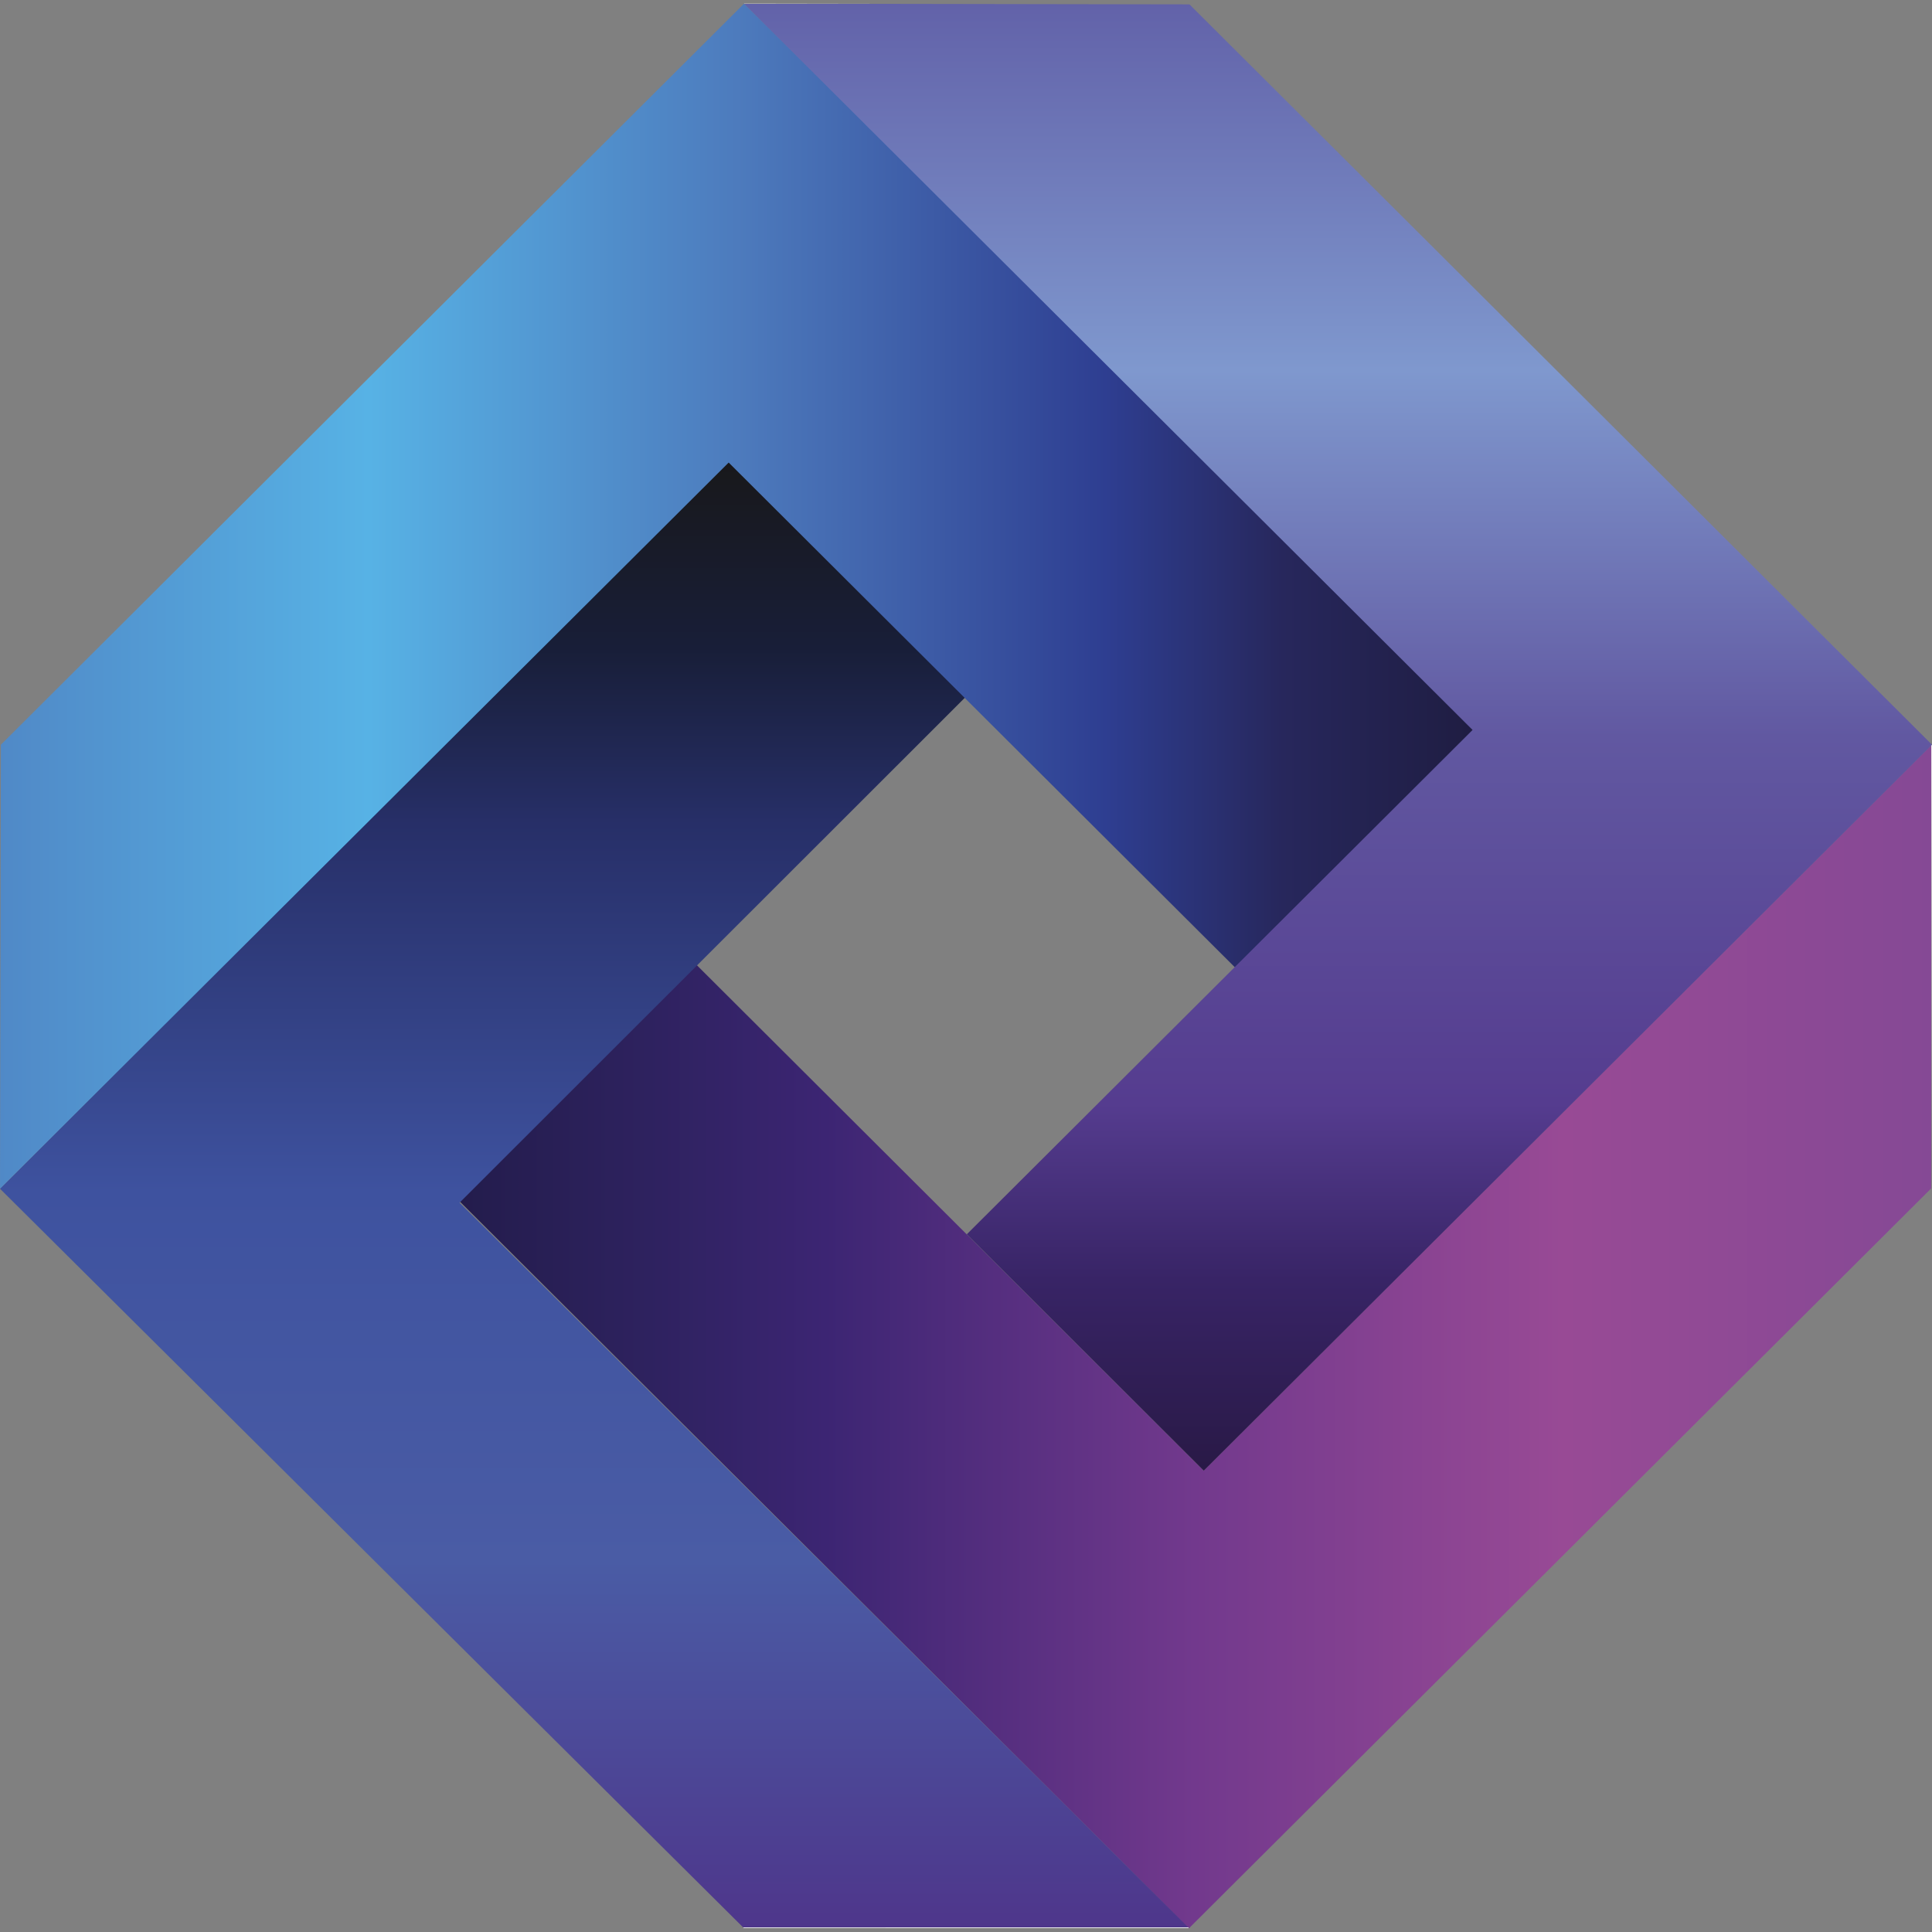
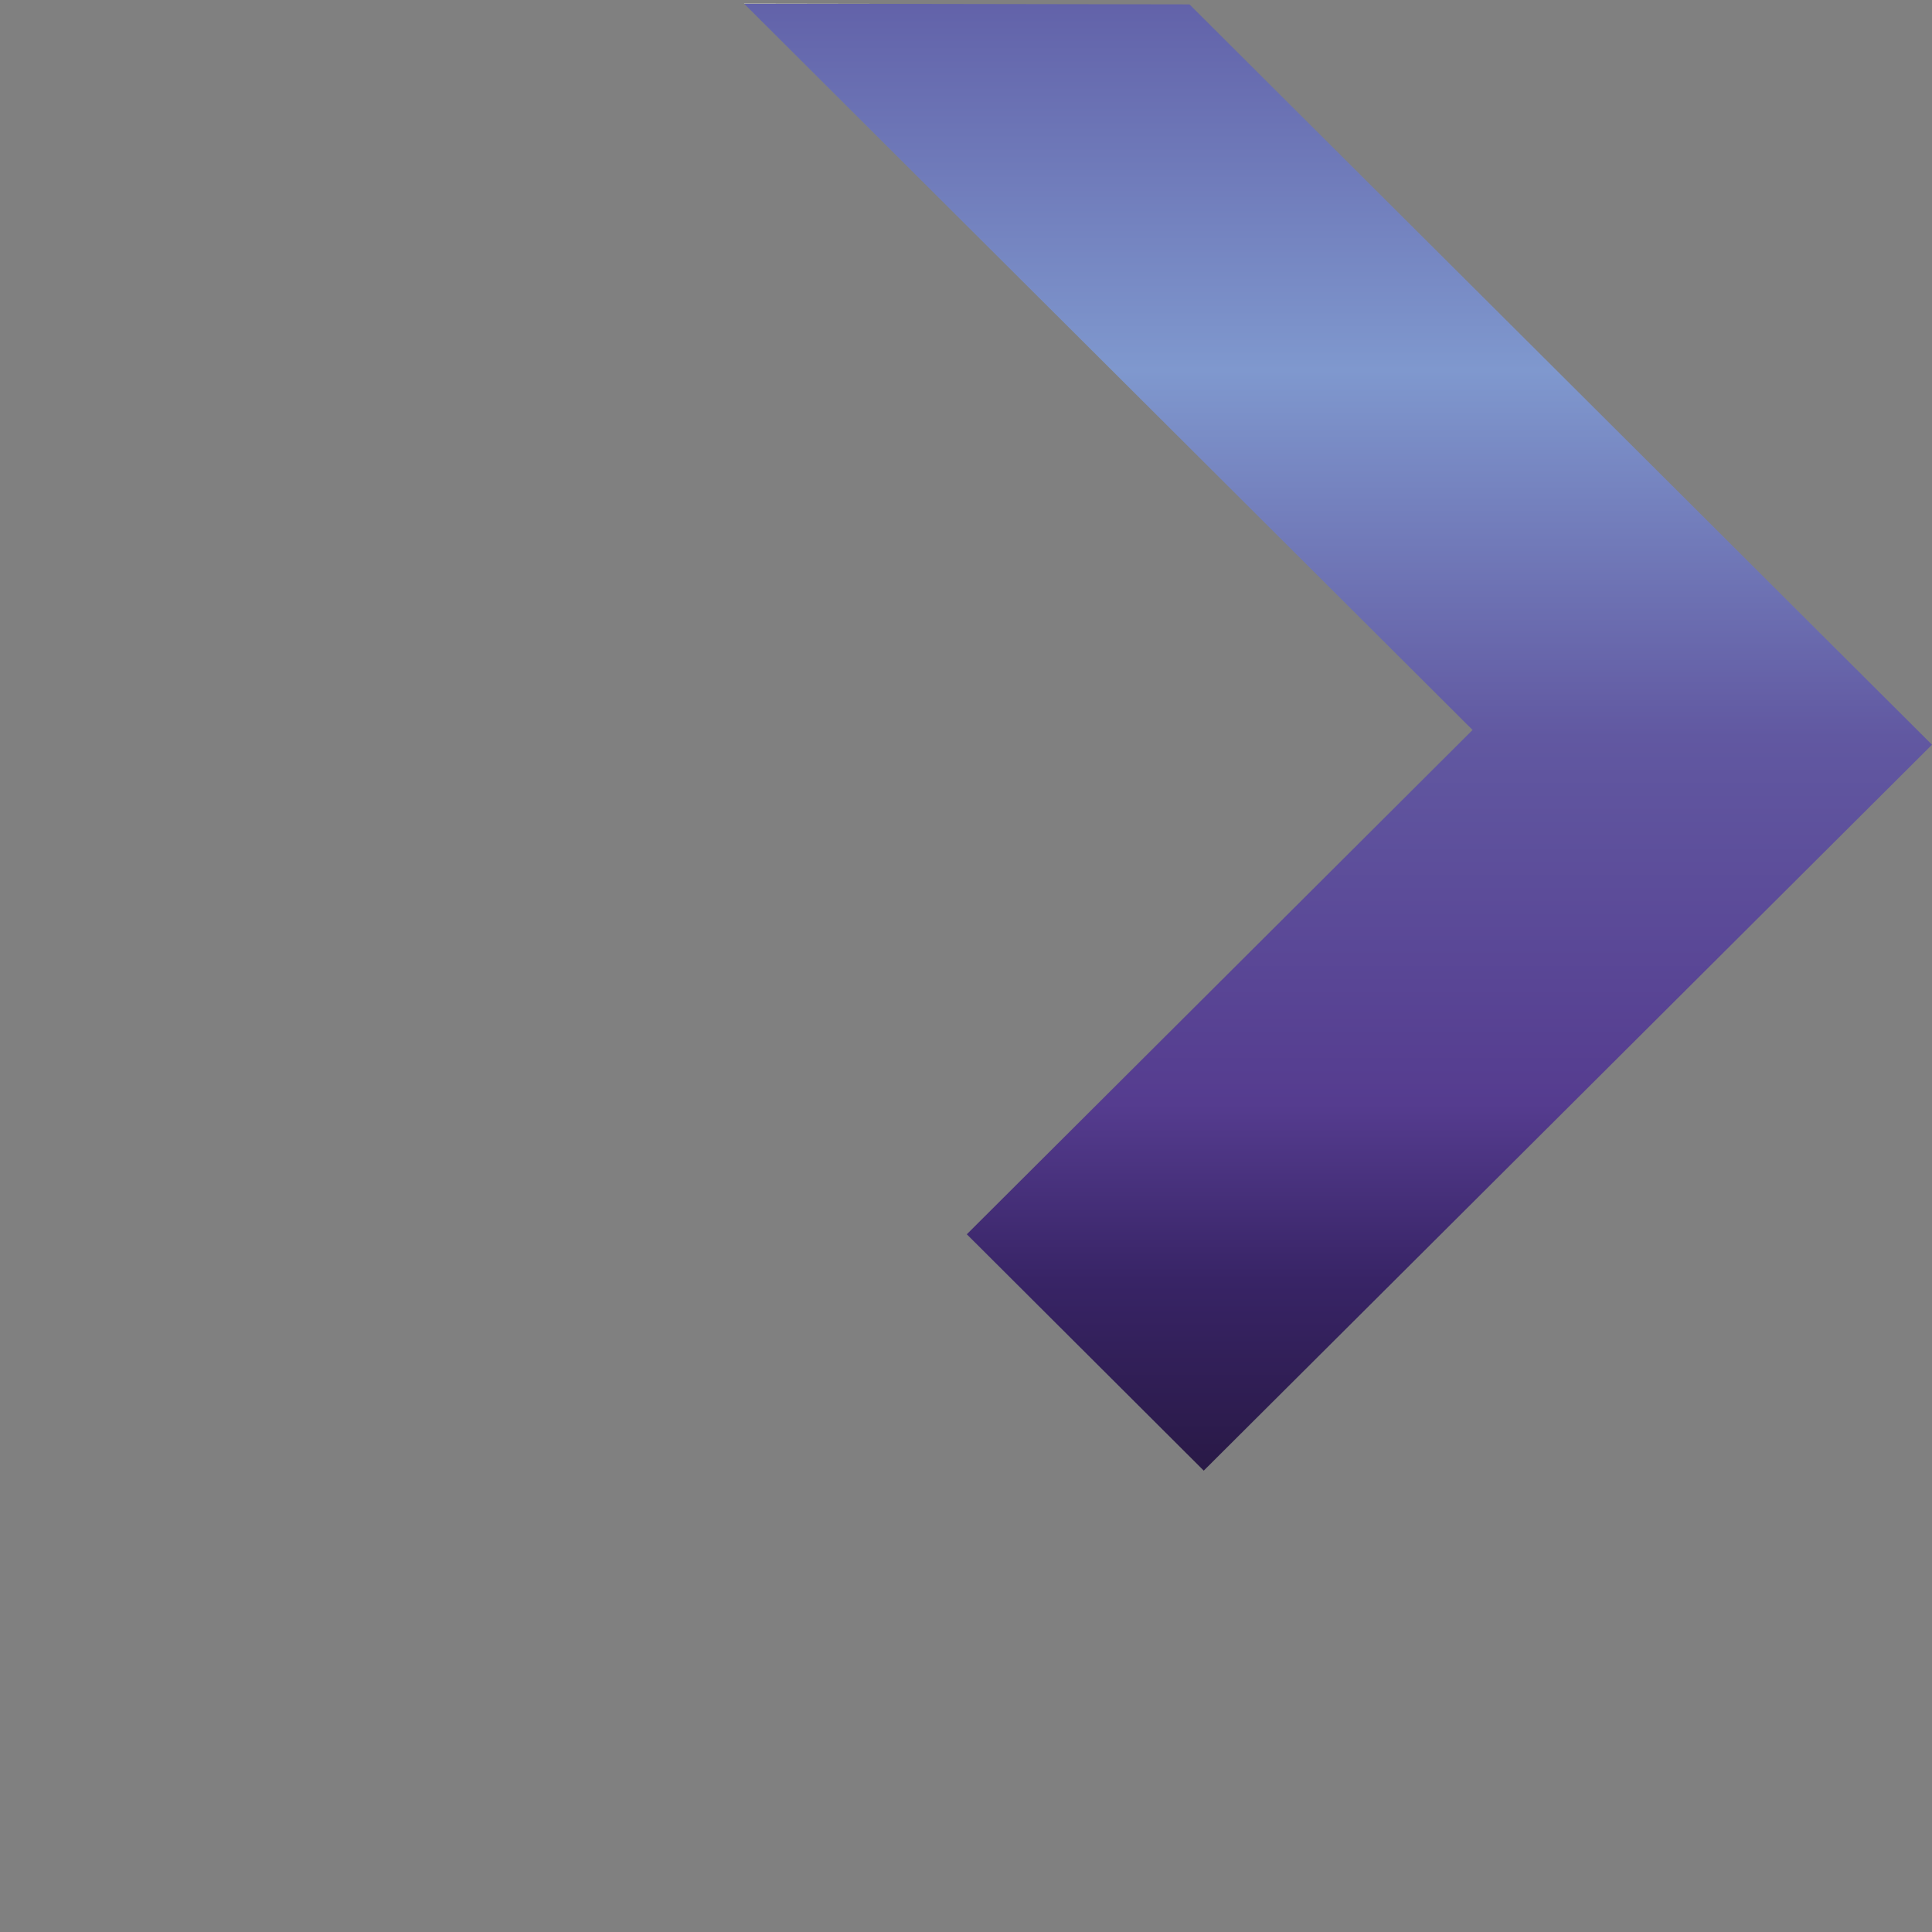
<svg xmlns="http://www.w3.org/2000/svg" xmlns:xlink="http://www.w3.org/1999/xlink" version="1.1" id="Vrstva_1" x="0px" y="0px" width="50px" height="50px" viewBox="45 9 50 50" enable-background="new 45 9 50 50" xml:space="preserve">
  <rect x="45" y="9" width="50" height="50" fill="#808080" stroke="none" />
  <g>
    <g>
      <g>
        <defs>
-           <polygon id="SVGID_1_" points="76.15,47.06 62.972,33.917 56.839,40.029 56.839,40.035 75.769,58.905 94.979,39.756       94.997,28.271     " />
-         </defs>
+           </defs>
        <clipPath id="SVGID_2_">
          <use xlink:href="#SVGID_1_" overflow="visible" />
        </clipPath>
        <g clip-path="url(#SVGID_2_)">
          <g enable-background="new    ">
            <g>
              <defs>
                <rect id="SVGID_3_" x="56.644" y="28.065" width="38.701" height="31.112" />
              </defs>
              <clipPath id="SVGID_4_">
                <use xlink:href="#SVGID_3_" overflow="visible" />
              </clipPath>
              <linearGradient id="SVGID_5_" gradientUnits="userSpaceOnUse" x1="2287.531" y1="-4143.126" x2="2287.531" y2="-4104.967" gradientTransform="matrix(0 1 -1 0 -4048.129 -2243.943)">
                <stop offset="0" style="stop-color:#FFFFFF" />
                <stop offset="1.000000e-005" style="stop-color:#854995" />
                <stop offset="0.25" style="stop-color:#984A95" />
                <stop offset="0.5" style="stop-color:#72398D" />
                <stop offset="0.75" style="stop-color:#3C2573" />
                <stop offset="0.87" style="stop-color:#2E225F" />
                <stop offset="1" style="stop-color:#231C4C" />
              </linearGradient>
              <rect x="56.839" y="24.508" clip-path="url(#SVGID_4_)" fill="url(#SVGID_5_)" width="38.158" height="38.159" />
            </g>
          </g>
        </g>
      </g>
      <g>
        <g>
          <g>
            <defs>
-               <polygon id="SVGID_6_" points="45,39.764 64.248,58.896 75.25,58.898 75.771,58.898 56.893,40.126 70.063,26.965         63.915,20.854       " />
-             </defs>
+               </defs>
            <clipPath id="SVGID_7_">
              <use xlink:href="#SVGID_6_" overflow="visible" />
            </clipPath>
            <g clip-path="url(#SVGID_7_)">
              <g enable-background="new    ">
                <g>
                  <defs>
                    <rect id="SVGID_8_" x="44.881" y="20.477" width="31.113" height="38.701" />
                  </defs>
                  <clipPath id="SVGID_9_">
                    <use xlink:href="#SVGID_8_" overflow="visible" />
                  </clipPath>
                  <linearGradient id="SVGID_10_" gradientUnits="userSpaceOnUse" x1="-2075.165" y1="-6104.19" x2="-2075.165" y2="-6066.105" gradientTransform="matrix(-1 0 0 -1 -2014.779 -6045.27)">
                    <stop offset="0" style="stop-color:#FFFFFF" />
                    <stop offset="1.000000e-005" style="stop-color:#4E368B" />
                    <stop offset="0.25" style="stop-color:#4A5CA5" />
                    <stop offset="0.5" style="stop-color:#3E529F" />
                    <stop offset="0.75" style="stop-color:#272F68" />
                    <stop offset="0.87" style="stop-color:#181E38" />
                    <stop offset="1" style="stop-color:#18181A" />
                  </linearGradient>
                  <rect x="44.972" y="20.835" clip-path="url(#SVGID_9_)" fill="url(#SVGID_10_)" width="30.827" height="38.085" />
                </g>
              </g>
            </g>
          </g>
          <g>
            <g>
              <g>
                <defs>
-                   <polygon id="SVGID_11_" points="45.023,28.273 45,39.764 63.858,20.971 77.04,34.115 83.176,28.003 83.176,27.763           64.256,9.094         " />
-                 </defs>
+                   </defs>
                <clipPath id="SVGID_12_">
                  <use xlink:href="#SVGID_11_" overflow="visible" />
                </clipPath>
                <g clip-path="url(#SVGID_12_)">
                  <g enable-background="new    ">
                    <g>
                      <defs>
                        <rect id="SVGID_13_" x="44.881" y="9.094" width="38.322" height="30.734" />
                      </defs>
                      <clipPath id="SVGID_14_">
                        <use xlink:href="#SVGID_13_" overflow="visible" />
                      </clipPath>
                      <linearGradient id="SVGID_15_" gradientUnits="userSpaceOnUse" x1="-4033.847" y1="-1743.926" x2="-4033.847" y2="-1705.752" gradientTransform="matrix(0 -1 1 0 1788.928 -4009.418)">
                        <stop offset="0" style="stop-color:#FFFFFF" />
                        <stop offset="1.000000e-005" style="stop-color:#5089C7" />
                        <stop offset="0.25" style="stop-color:#57B2E5" />
                        <stop offset="0.5" style="stop-color:#4D7BBD" />
                        <stop offset="0.75" style="stop-color:#2E3E91" />
                        <stop offset="0.87" style="stop-color:#27275C" />
                        <stop offset="1" style="stop-color:#1F1D42" />
                      </linearGradient>
-                       <rect x="45.001" y="5.341" clip-path="url(#SVGID_14_)" fill="url(#SVGID_15_)" width="38.174" height="38.177" />
                    </g>
                  </g>
                </g>
              </g>
              <g>
                <g>
                  <g>
                    <defs>
                      <polygon id="SVGID_16_" points="64.256,9.094 83.11,27.891 70.021,40.943 76.153,47.06 95,28.273 75.783,9.113                       " />
                    </defs>
                    <clipPath id="SVGID_17_">
                      <use xlink:href="#SVGID_16_" overflow="visible" />
                    </clipPath>
                    <g clip-path="url(#SVGID_17_)">
                      <g enable-background="new    ">
                        <g>
                          <defs>
                            <rect id="SVGID_18_" x="64.232" y="9.094" width="31.113" height="38.322" />
                          </defs>
                          <clipPath id="SVGID_19_">
                            <use xlink:href="#SVGID_18_" overflow="visible" />
                          </clipPath>
                          <linearGradient id="SVGID_20_" gradientUnits="userSpaceOnUse" x1="324.012" y1="217.193" x2="324.012" y2="255.159" gradientTransform="matrix(1 0 0 1 -244.383 -208.1)">
                            <stop offset="0" style="stop-color:#FFFFFF" />
                            <stop offset="1.000000e-005" style="stop-color:#6262A9" />
                            <stop offset="0.25" style="stop-color:#7F98CE" />
                            <stop offset="0.5" style="stop-color:#6158A1" />
                            <stop offset="0.75" style="stop-color:#553C8F" />
                            <stop offset="0.87" style="stop-color:#382466" />
                            <stop offset="1" style="stop-color:#291946" />
                          </linearGradient>
                          <rect x="64.256" y="9.094" clip-path="url(#SVGID_19_)" fill="url(#SVGID_20_)" width="30.744" height="37.965" />
                        </g>
                      </g>
                    </g>
                  </g>
                </g>
              </g>
            </g>
          </g>
        </g>
      </g>
    </g>
  </g>
</svg>